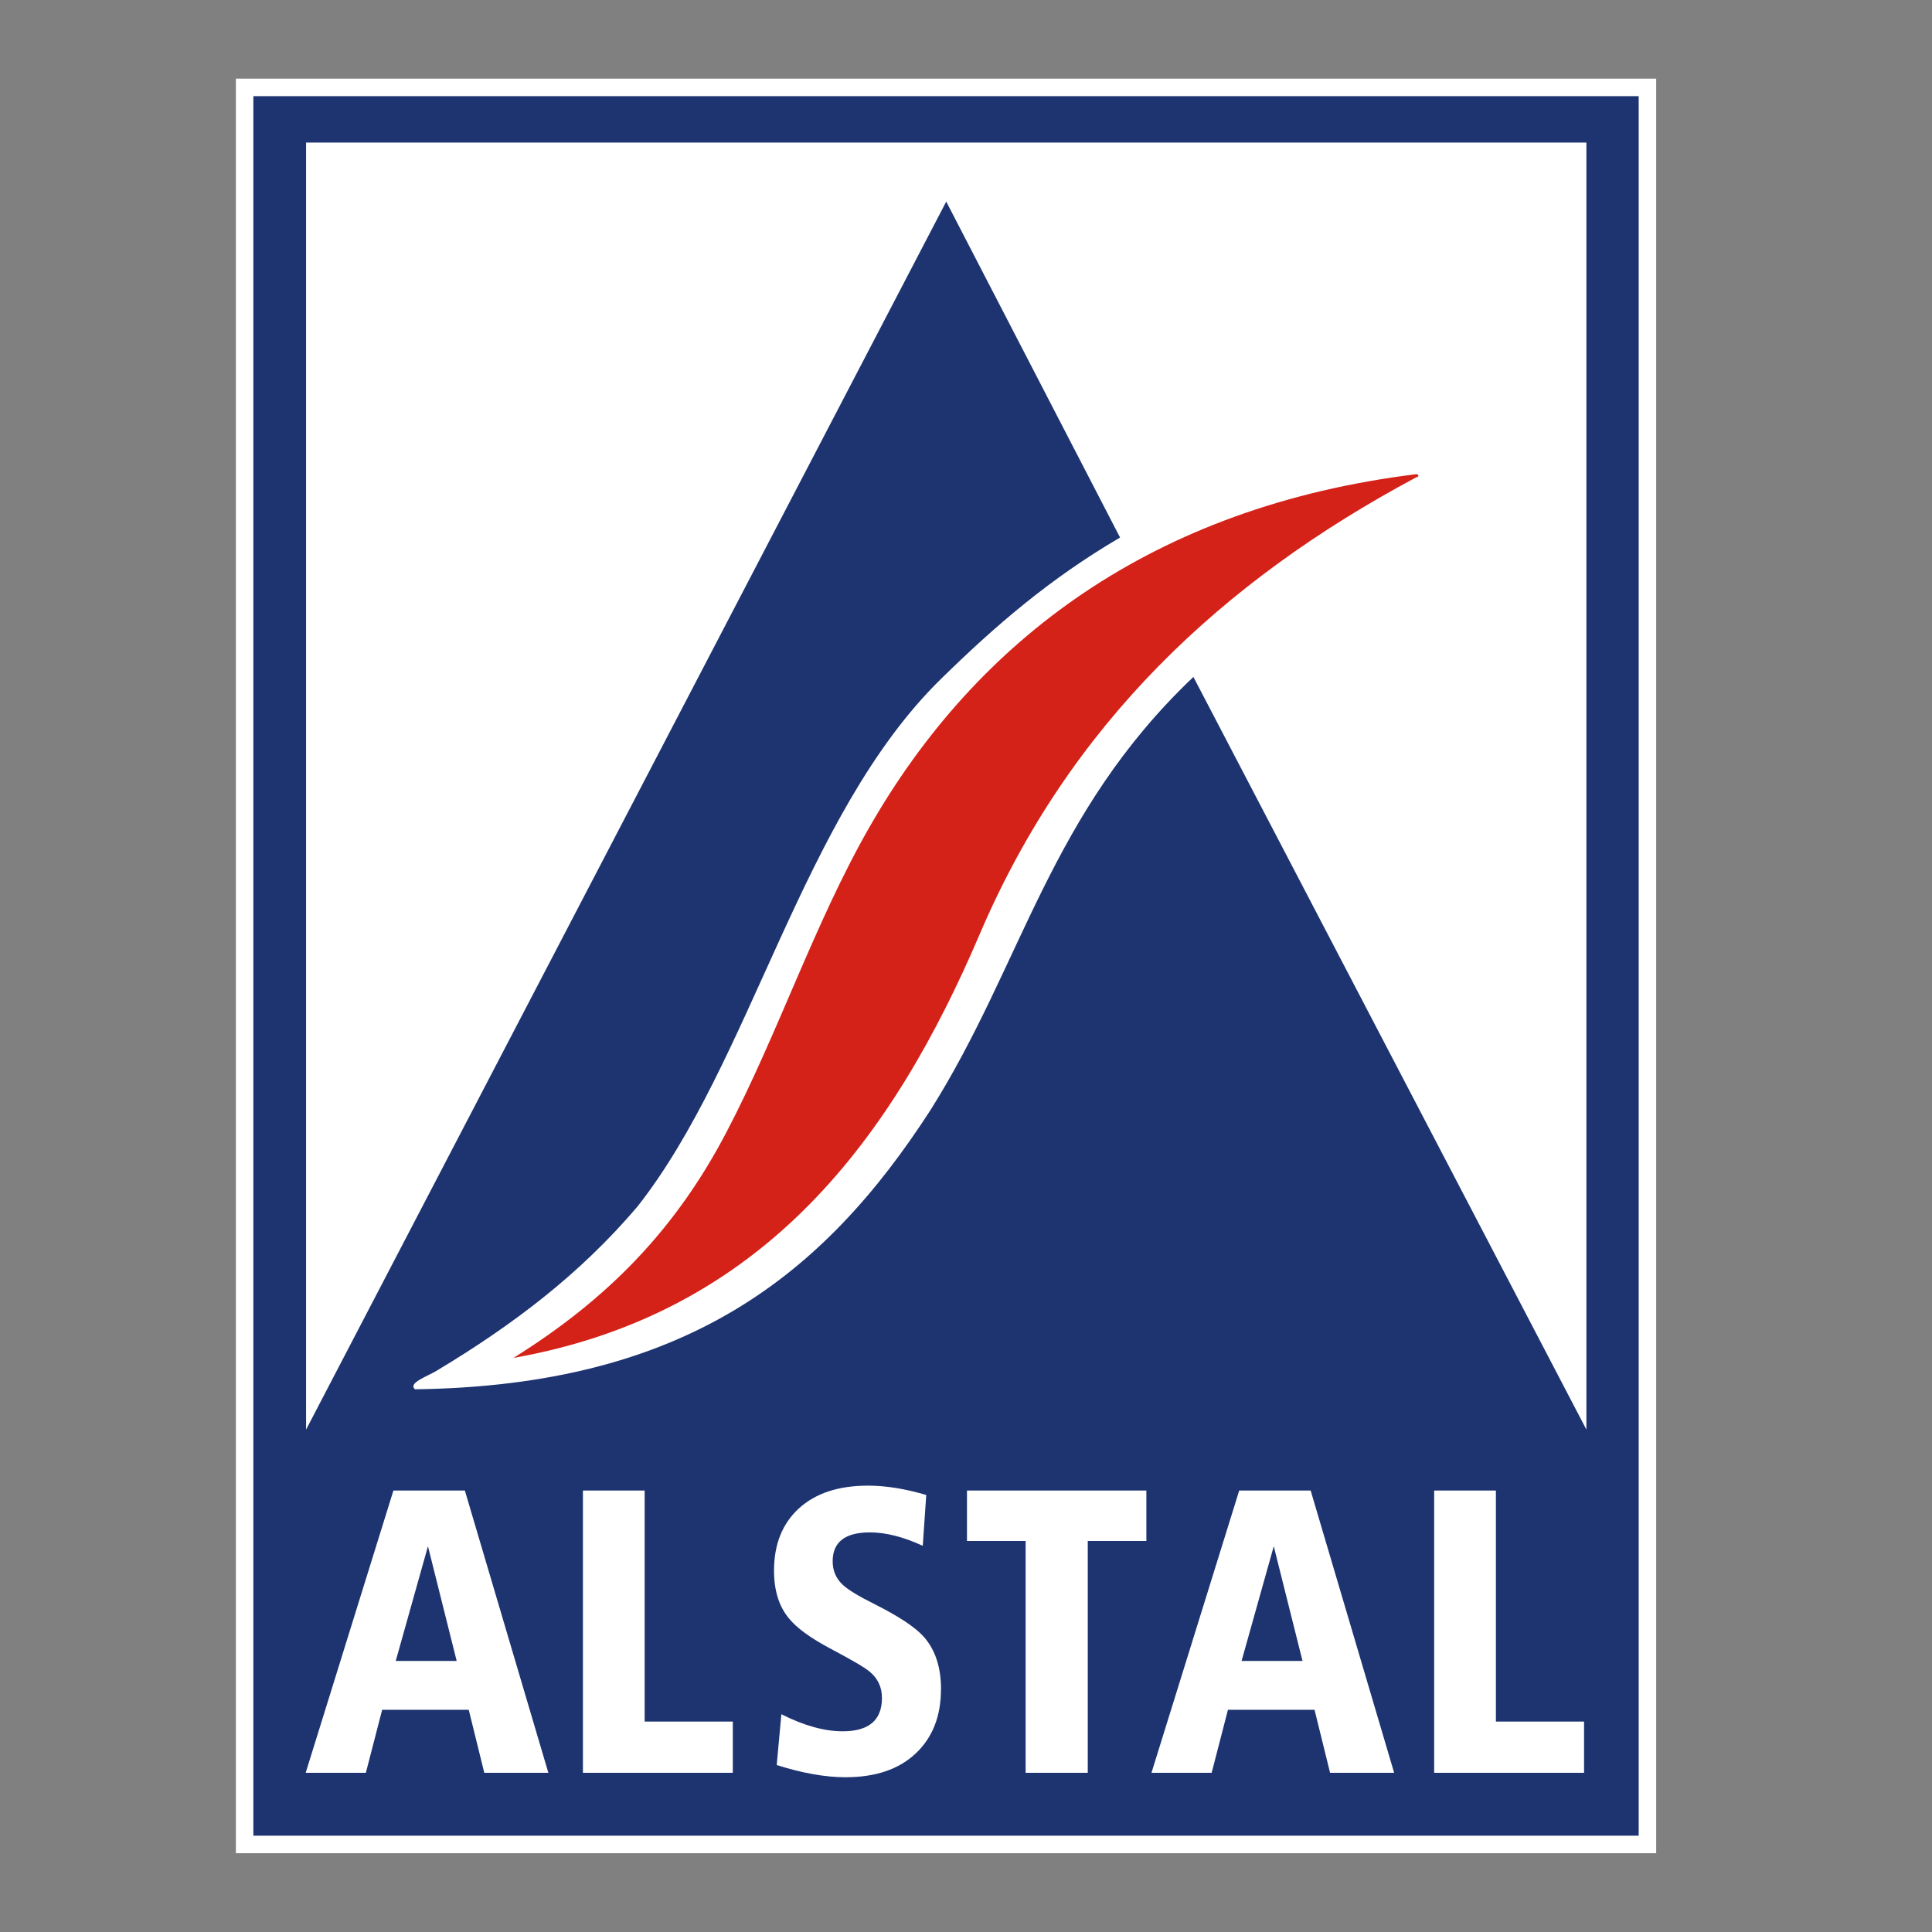
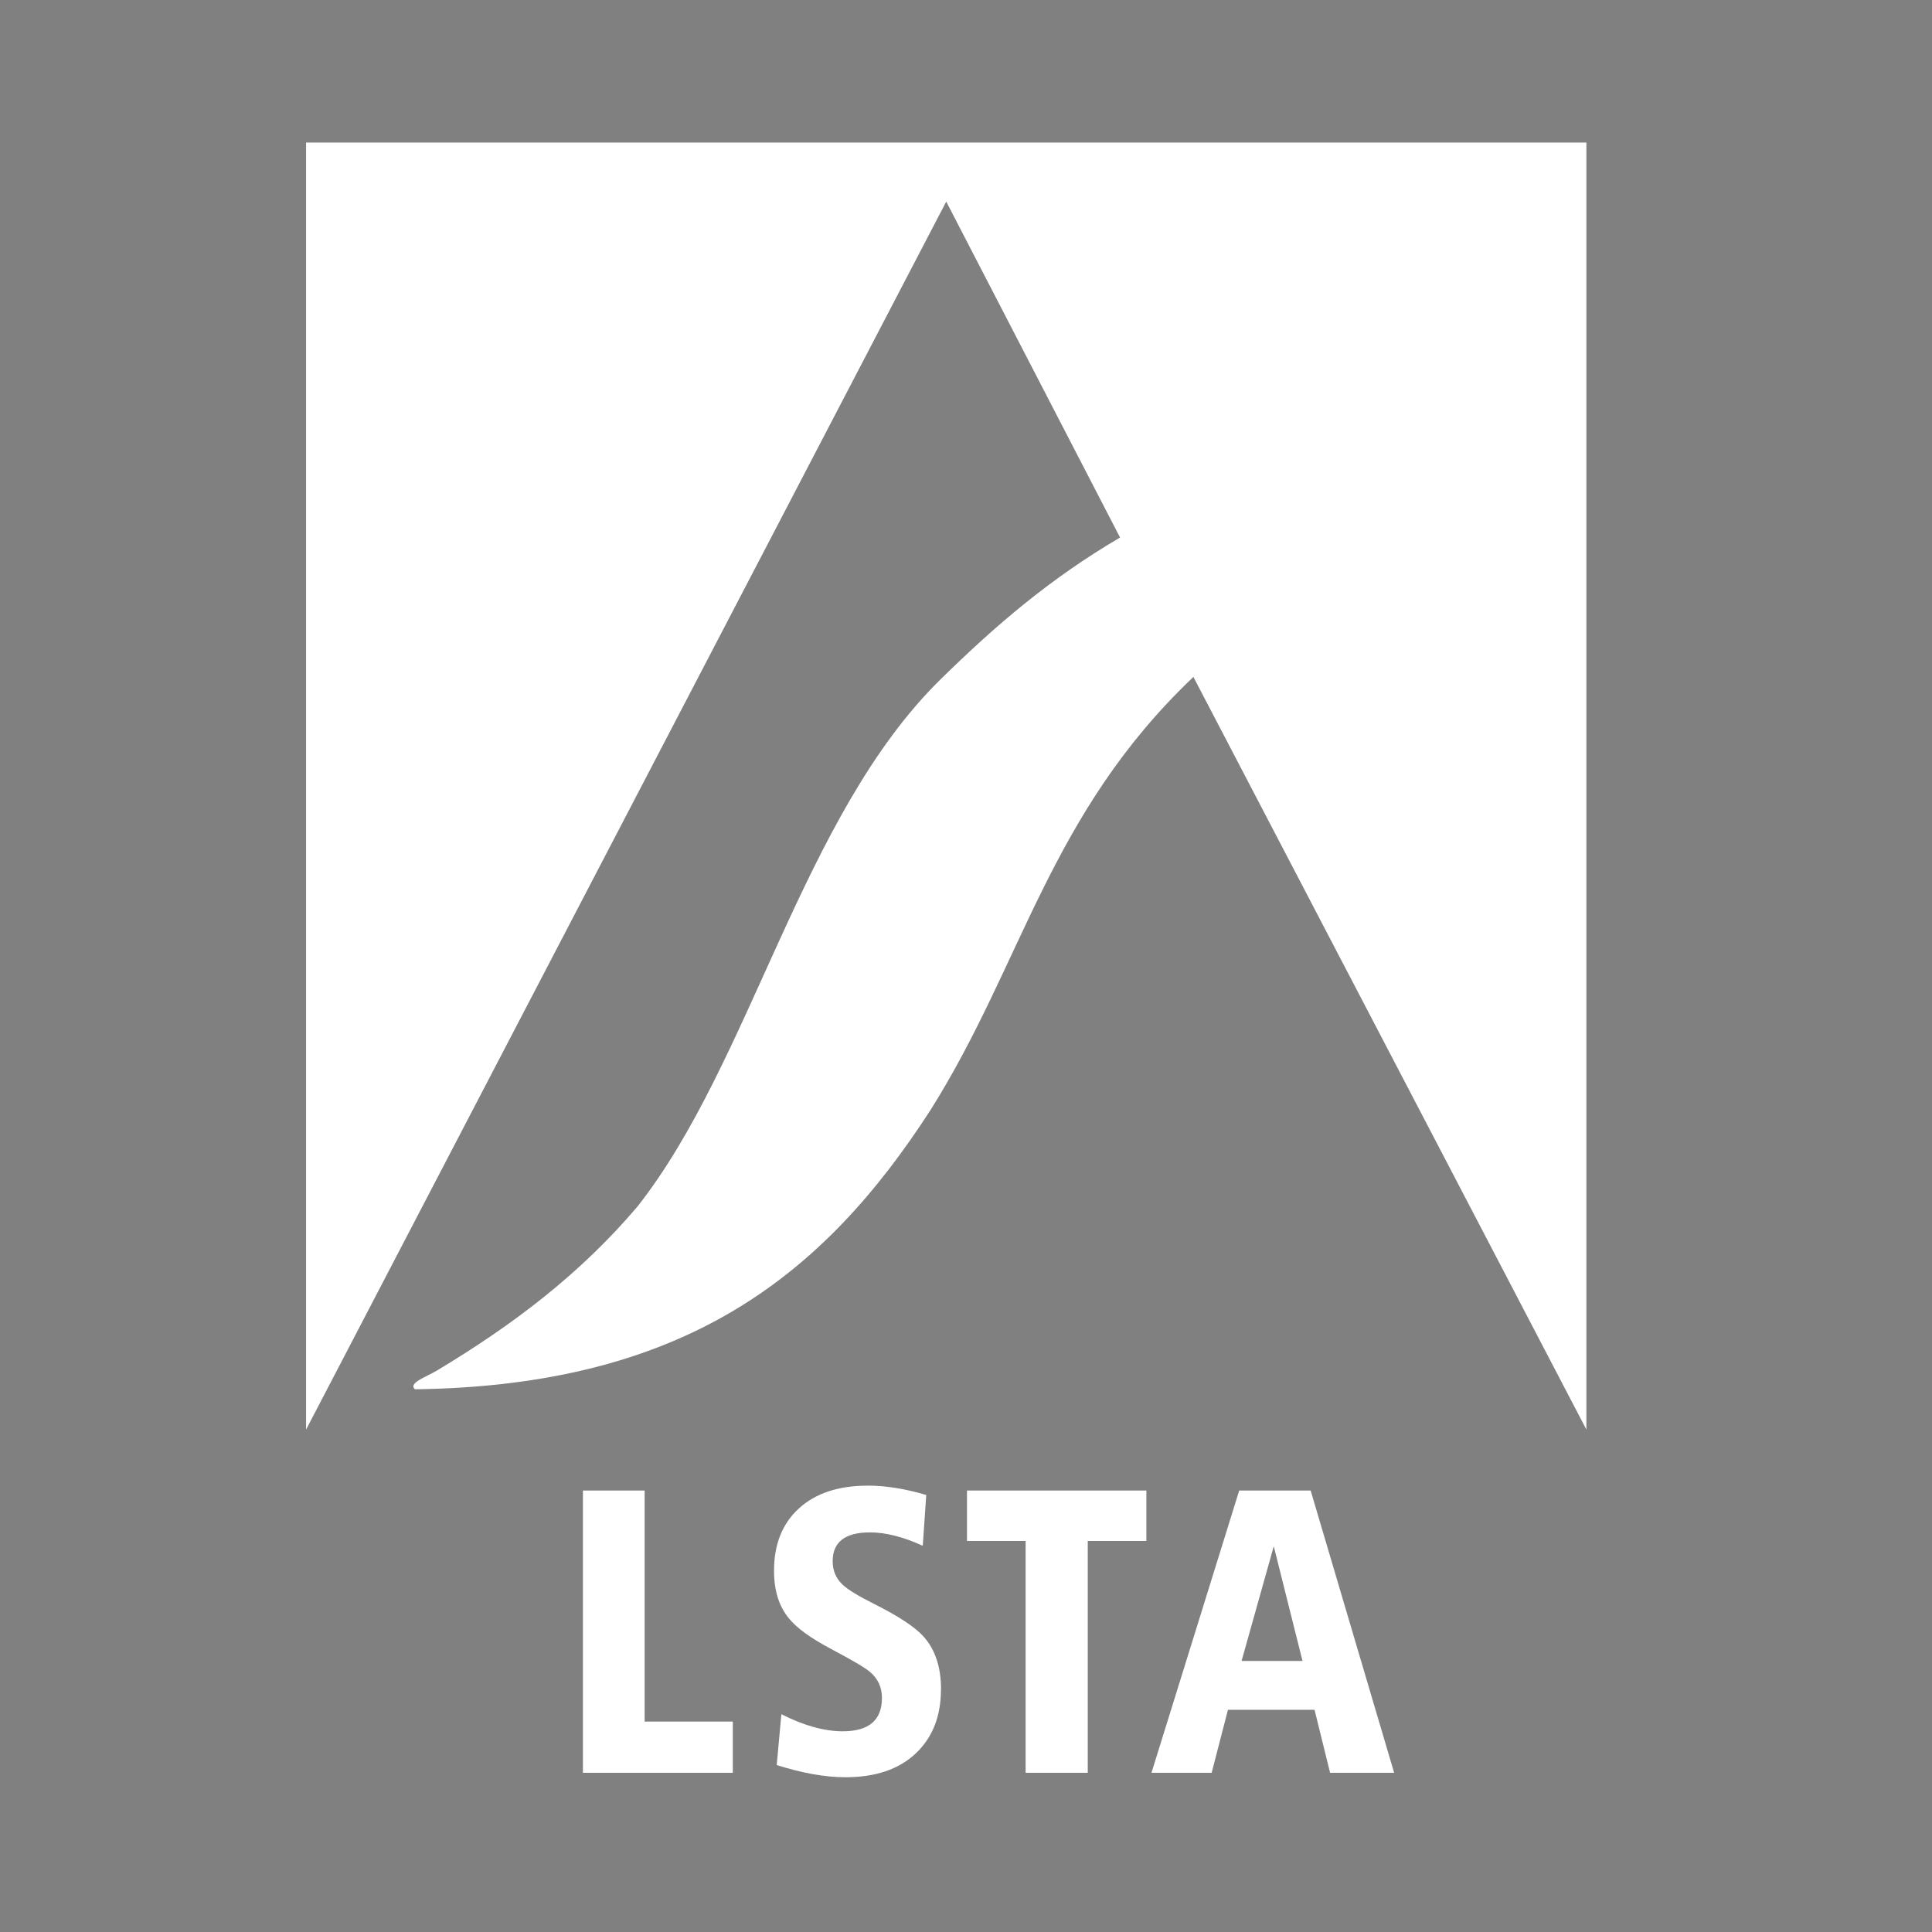
<svg xmlns="http://www.w3.org/2000/svg" width="87" height="87" viewBox="0 0 87 87" fill="none">
  <rect x="0" y="0" width="87" height="87" fill="#808080" stroke="none" />
-   <path d="M74.58 3.541H10.622V83.452H74.58V3.541Z" fill="white" />
-   <path d="M73.792 4.33H11.409V82.663H73.792V4.33Z" fill="#1E3471" />
  <path d="M13.783 6.42H71.437V64.376L53.74 30.483C47.236 36.66 46.058 43.397 41.895 49.996C37.077 57.457 30.831 62.402 18.685 62.561C18.368 62.273 19.201 62.003 19.659 61.727C23.089 59.668 26.119 57.38 28.71 54.327C33.839 47.806 36.1 36.729 42.357 30.589C44.835 28.158 47.283 26.056 50.437 24.205L42.61 9.078L13.783 64.376V6.42Z" fill="white" />
-   <path d="M20.933 67.12H17.716L13.765 79.831H16.475L17.209 76.993H21.108L21.808 79.831H24.693L20.933 67.12ZM17.82 74.795L19.271 69.629L20.565 74.795H17.82Z" fill="white" />
  <path d="M32.999 79.831H26.25V67.12H29.029V77.524H32.999V79.831Z" fill="white" />
  <path d="M42.372 76.076C42.372 77.284 41.994 78.245 41.235 78.96C40.477 79.675 39.423 80.031 38.071 80.031C37.161 80.031 36.13 79.847 34.976 79.482L35.186 77.193C36.199 77.706 37.12 77.962 37.949 77.962C39.126 77.962 39.715 77.461 39.715 76.461C39.715 75.973 39.528 75.576 39.155 75.271C38.957 75.101 38.374 74.758 37.407 74.245C36.509 73.769 35.885 73.317 35.537 72.89C35.083 72.352 34.855 71.632 34.855 70.728C34.855 69.543 35.228 68.61 35.975 67.926C36.721 67.243 37.759 66.9 39.087 66.9C39.891 66.9 40.766 67.041 41.71 67.321L41.553 69.609C40.679 69.206 39.886 69.005 39.175 69.005C38.056 69.005 37.496 69.439 37.496 70.306C37.496 70.722 37.642 71.069 37.934 71.351C38.178 71.582 38.657 71.875 39.368 72.229C40.464 72.779 41.203 73.267 41.588 73.694C42.113 74.28 42.376 75.074 42.376 76.076" fill="white" />
  <path d="M51.622 69.391H48.983V79.831H46.185V69.391H43.544V67.12H51.622V69.391Z" fill="white" />
  <path d="M59.02 67.12H55.803L51.852 79.831H54.562L55.296 76.993H59.195L59.895 79.831H62.78L59.02 67.12ZM55.909 74.795L57.359 69.629L58.654 74.795H55.909Z" fill="white" />
-   <path d="M71.332 79.831H64.582V67.12H67.362V77.524H71.332V79.831Z" fill="white" />
-   <path fill-rule="evenodd" clip-rule="evenodd" d="M63.78 21.352C63.941 21.38 63.858 21.491 63.78 21.491C55.019 26.173 48.171 32.608 44.137 42.022C40.22 51.206 34.456 59.141 23.119 61.149C27.379 58.494 30.437 55.348 32.725 50.959C35.032 46.555 36.685 41.557 39.139 37.269C43.974 28.806 51.914 22.815 63.782 21.352" fill="#D52219" />
</svg>